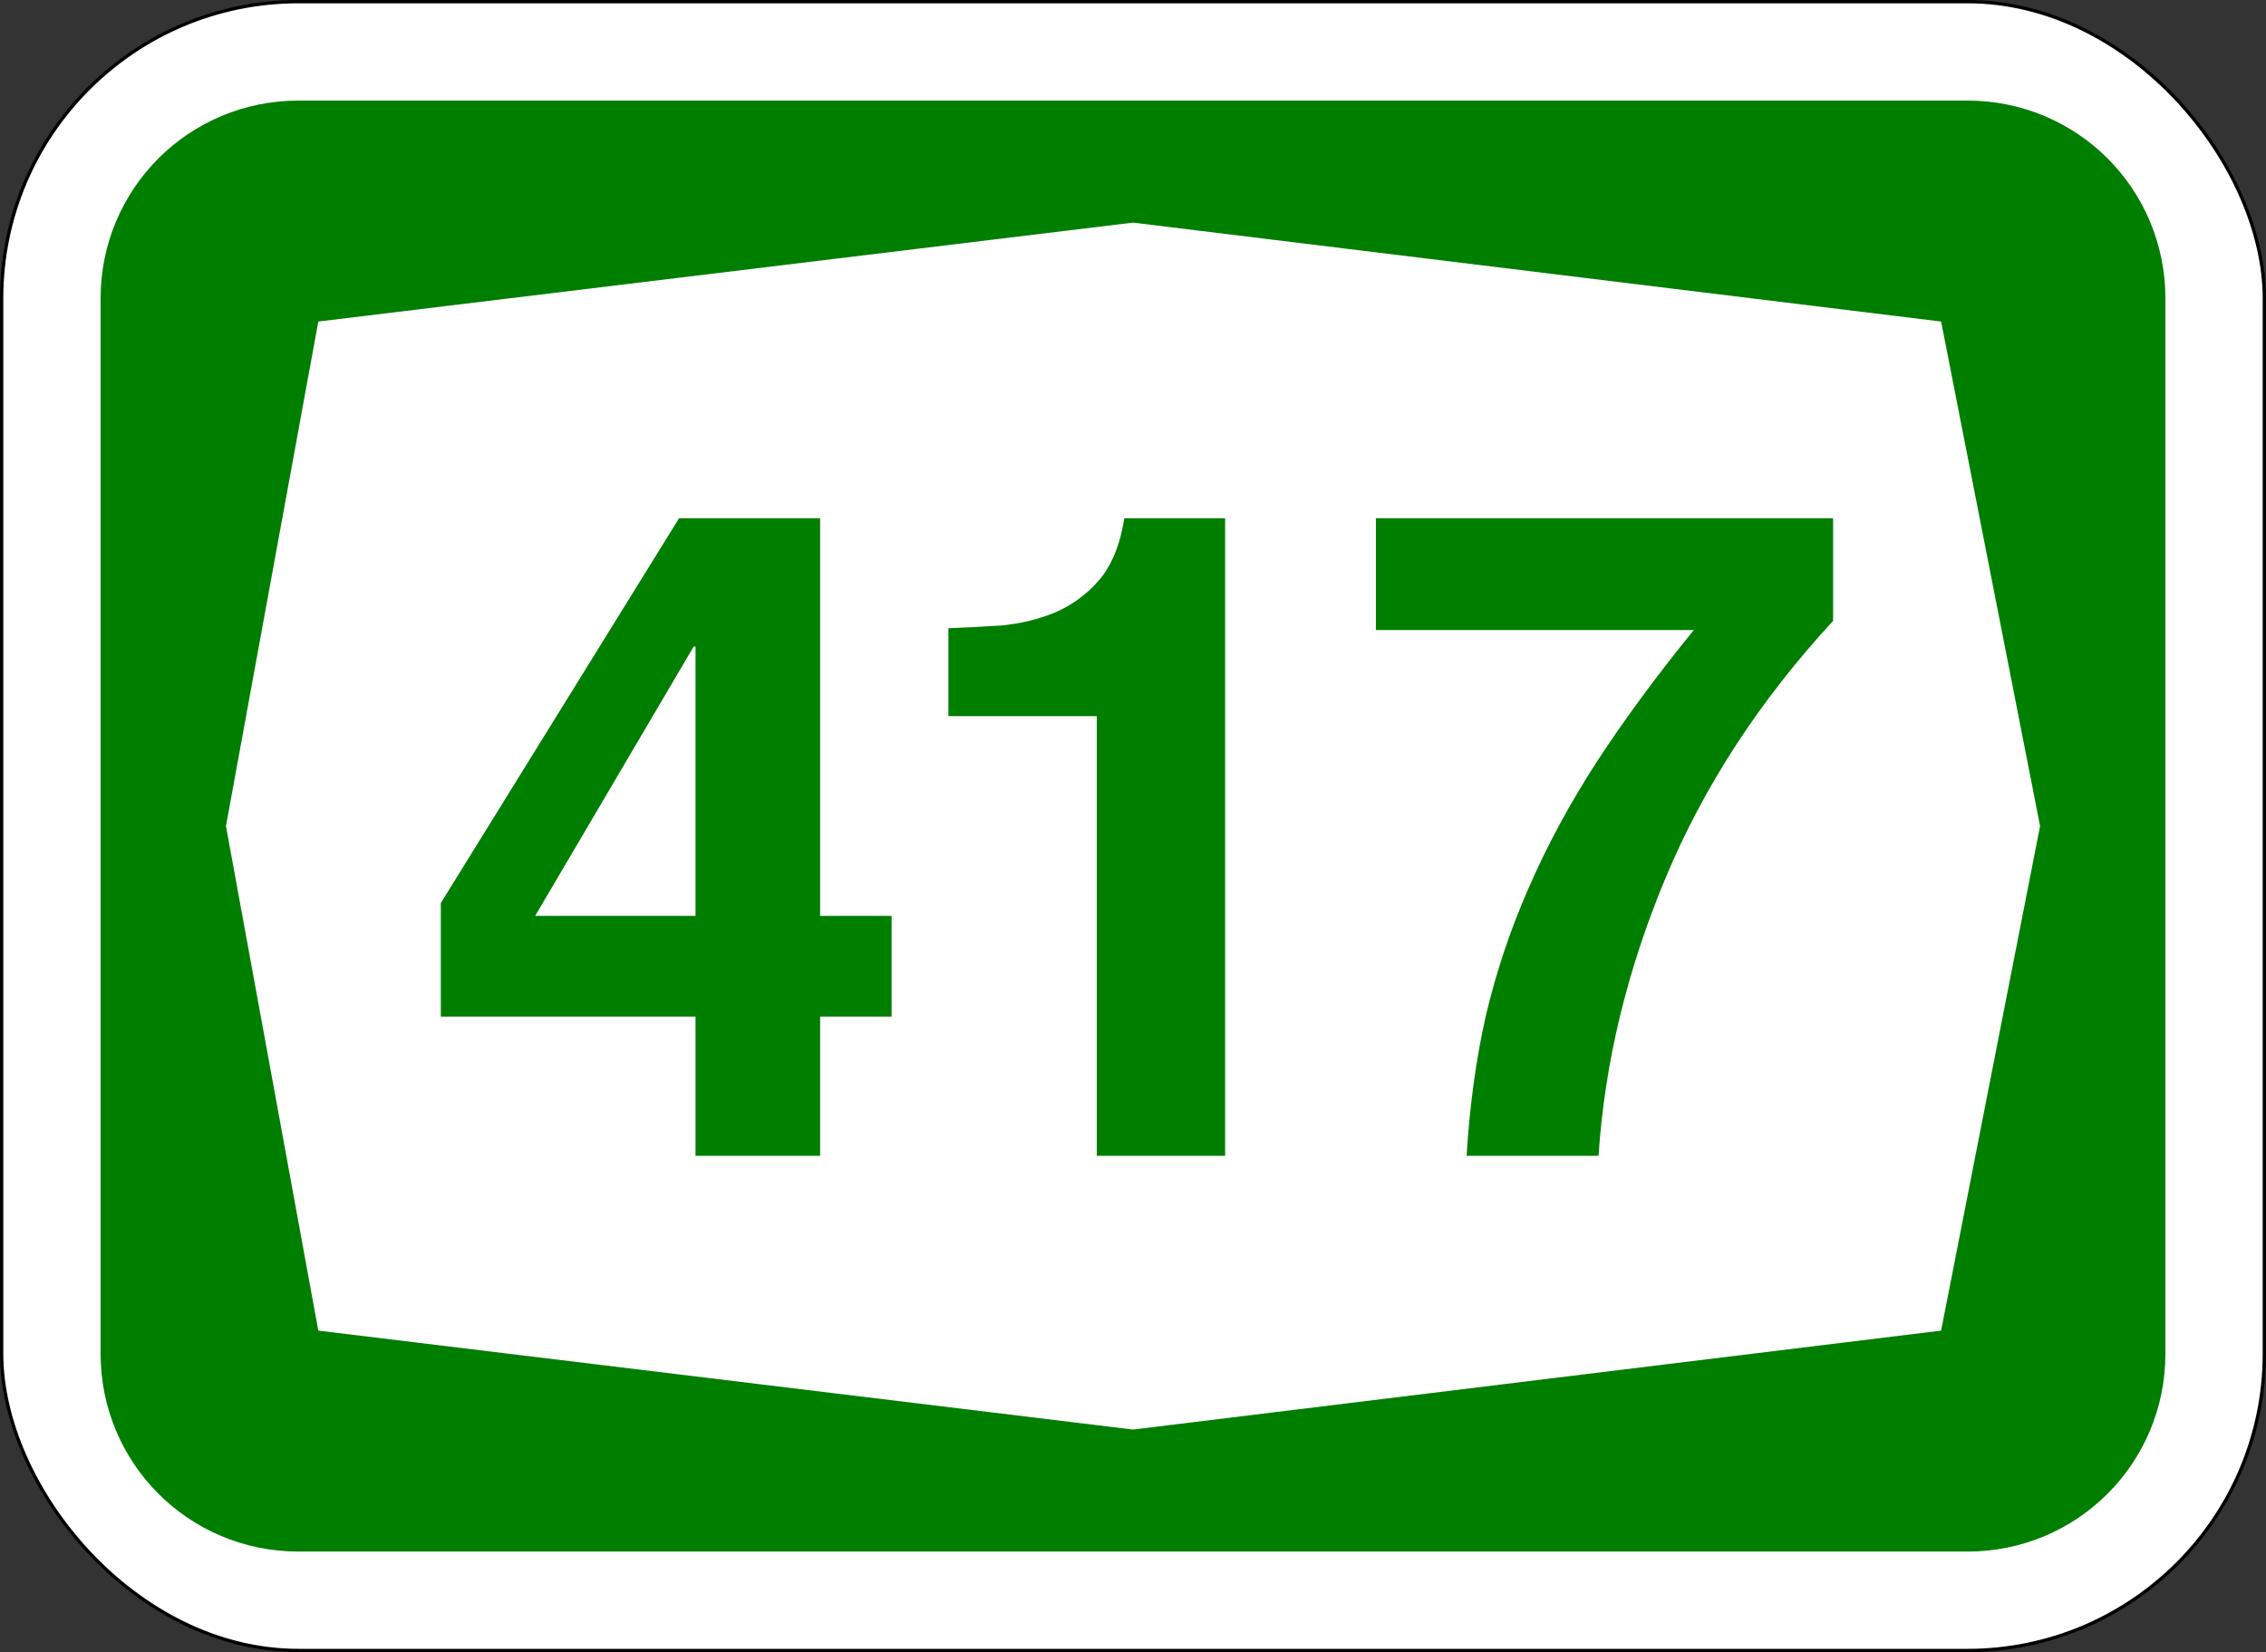
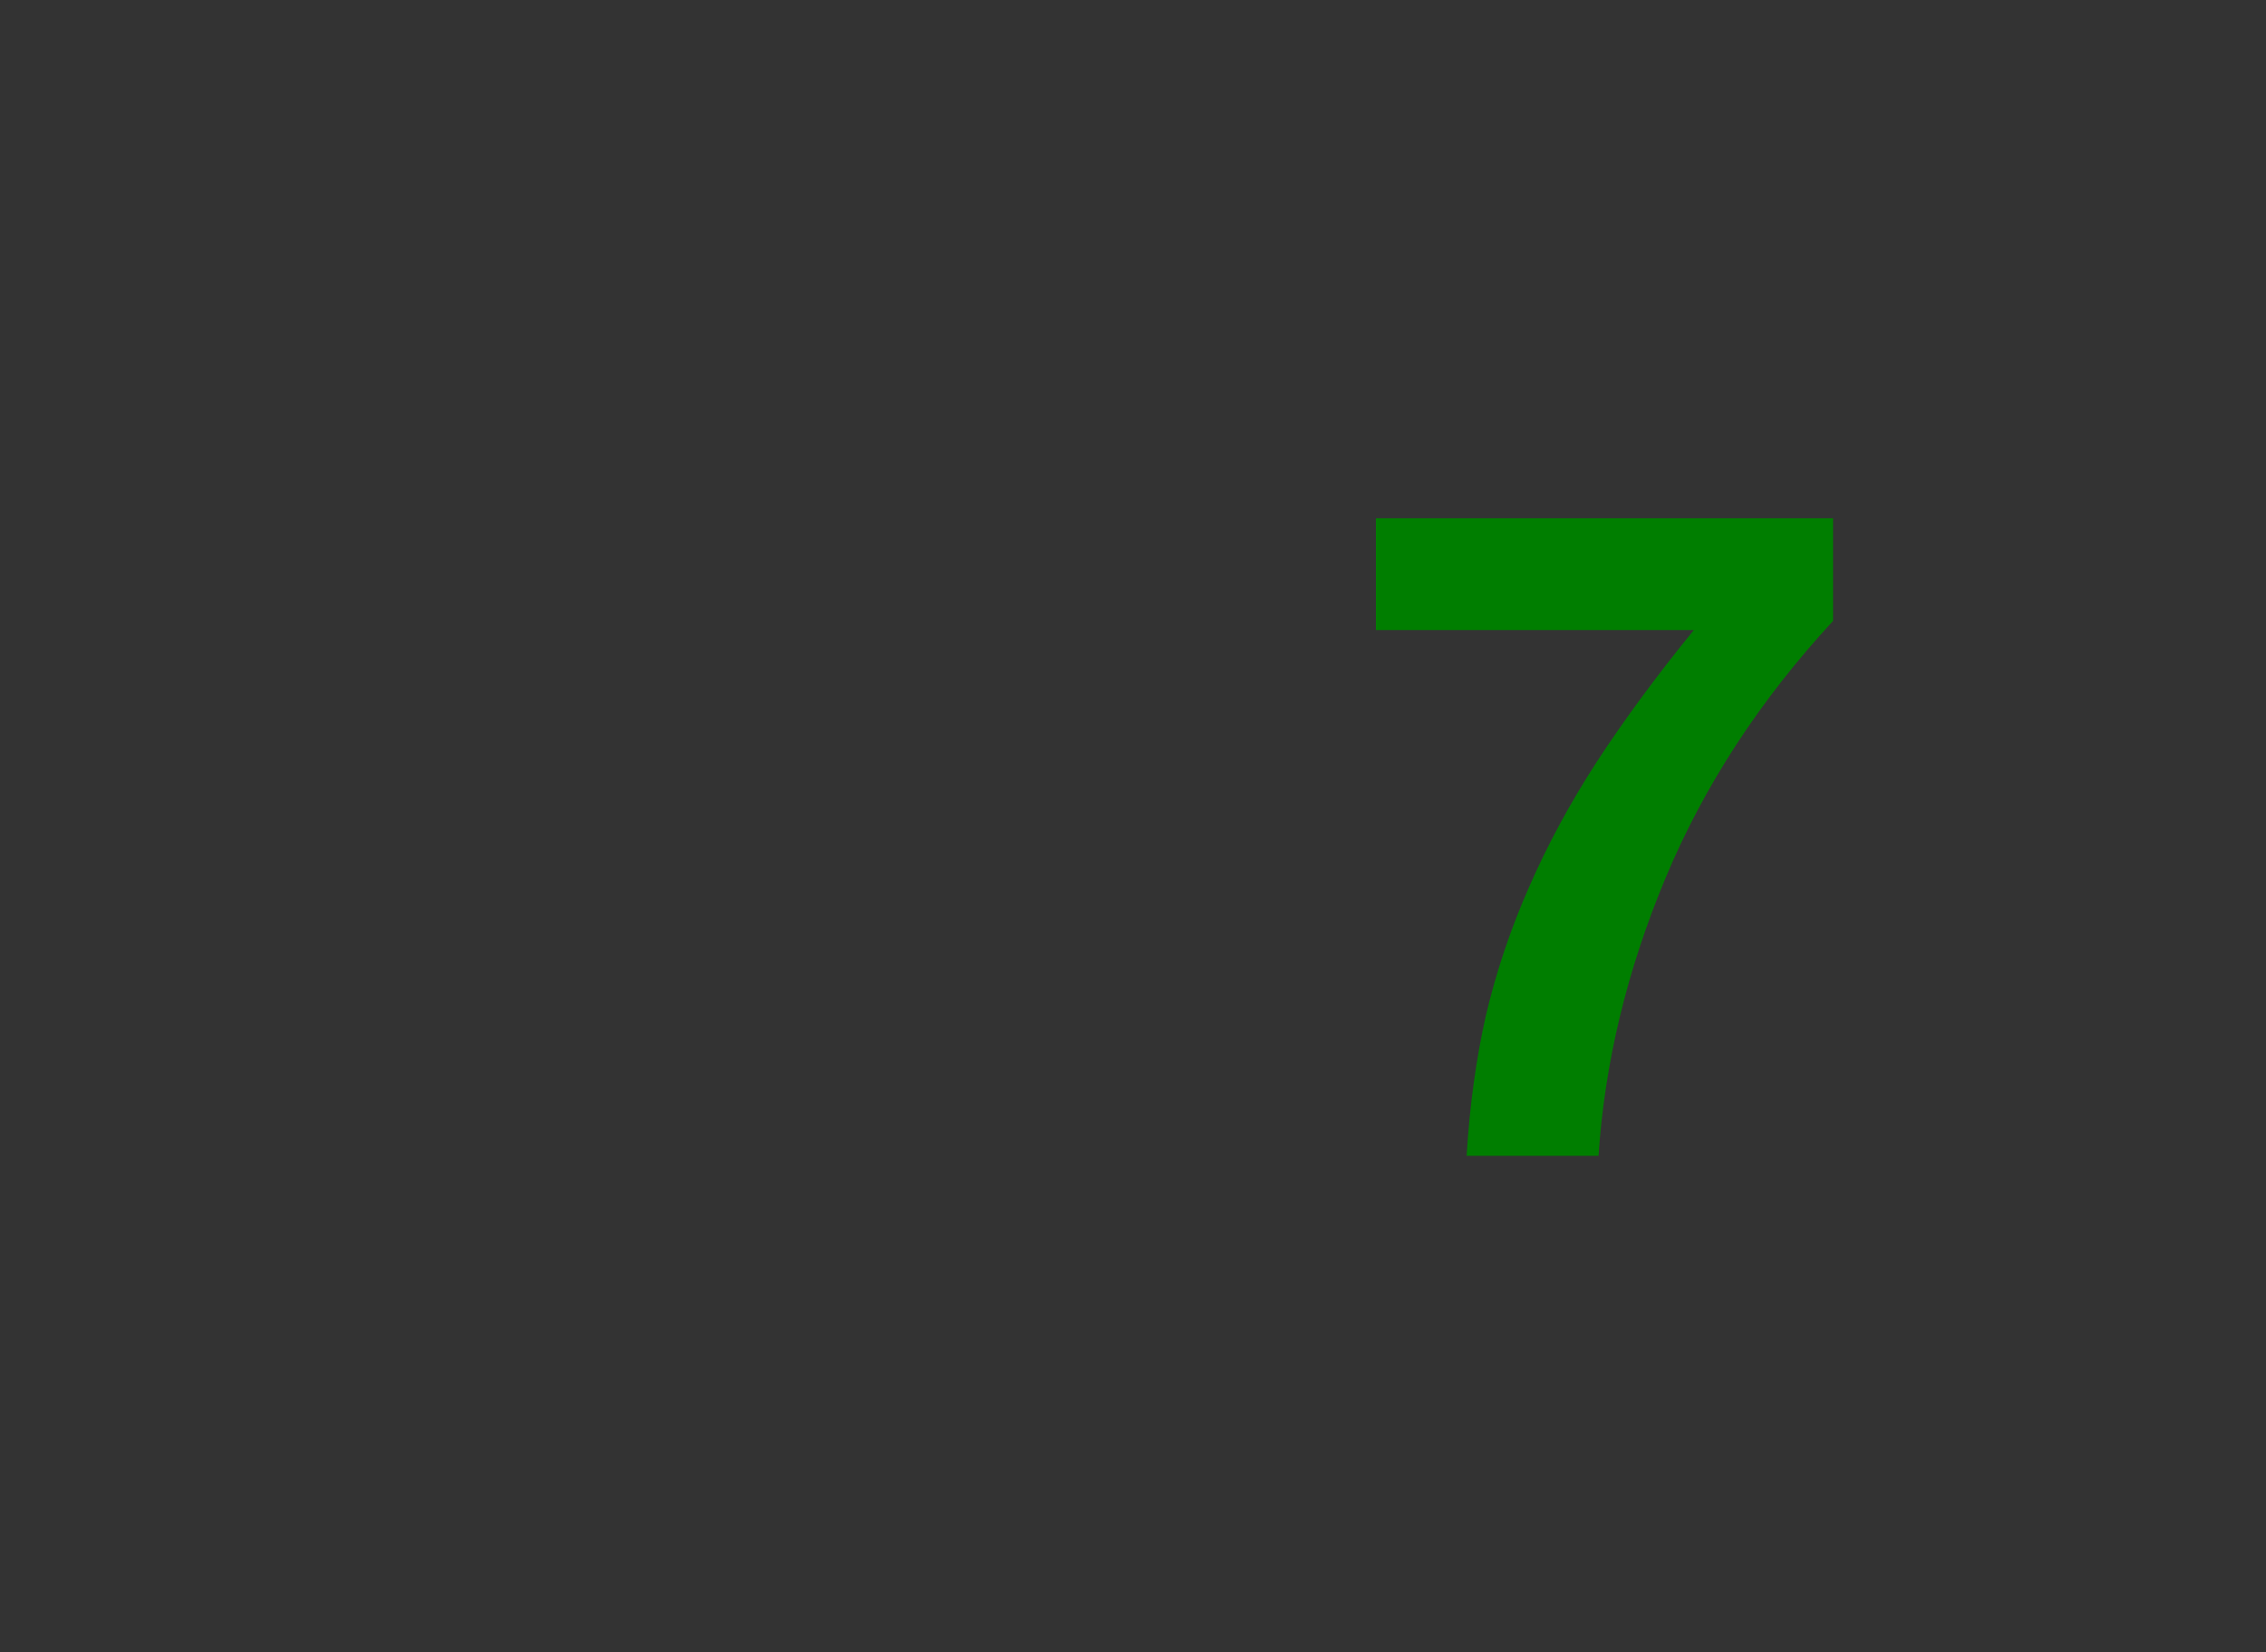
<svg xmlns="http://www.w3.org/2000/svg" id="svg6542" version="1.1" viewBox="0 0 181.769 132.556" height="501" width="687">
  <rect x="0" y="0" width="181.769" height="132.556" fill="#333333" stroke="none" />
  <defs id="defs6536" />
-   <rect style="opacity:1;fill:#ffffff;fill-opacity:1;fill-rule:nonzero;stroke:#000000;stroke-width:0.265;stroke-linejoin:miter;stroke-miterlimit:4;stroke-dasharray:none;stroke-opacity:1" id="rect7087" width="181.504" height="132.292" x="0.132" y="0.132" rx="23.812" ry="23.812" />
-   <path style="opacity:1;fill:#007E00;fill-opacity:1;fill-rule:nonzero;stroke:none;stroke-width:0.132;stroke-linejoin:miter;stroke-miterlimit:4;stroke-dasharray:none;stroke-opacity:1" d="m 23.945,8.07 c -8.795,0 -15.875,7.08 -15.875,15.875 v 84.667 c 0,8.795 7.08,15.875 15.875,15.875 H 157.824 c 8.795,0 15.875,-7.08 15.875,-15.875 V 23.945 c 0,-8.795 -7.08,-15.875 -15.875,-15.875 z m 66.94,9.79 64.823,7.938 7.938,40.481 -7.938,40.481 -64.823,7.938 -65.352,-7.938 -7.408,-40.481 7.408,-40.481 z" id="rect7162" />
  <g id="text7197" style="font-style:normal;font-variant:normal;font-weight:bold;font-stretch:normal;font-size:73.495px;line-height:125%;font-family:Helvetica;-inkscape-font-specification:'Helvetica Bold';text-align:center;letter-spacing:0px;word-spacing:0px;writing-mode:lr-tb;text-anchor:middle;fill:#007E00;fill-opacity:1;stroke:none;stroke-width:0.265px;stroke-linecap:butt;stroke-linejoin:miter;stroke-opacity:1" aria-label="417">
-     <path id="path5743" style="font-style:normal;font-variant:normal;font-weight:bold;font-stretch:normal;font-family:Triumvirate;-inkscape-font-specification:'Triumvirate Bold';fill:#007E00;fill-opacity:1;stroke-width:0.265px" d="m 42.931,73.481 h 12.862 V 51.873 h -0.147 z m 12.862,8.084 H 35.361 V 72.452 L 54.469,41.584 h 11.318 v 31.897 h 5.733 v 8.084 h -5.733 v 11.171 h -9.995 z" />
-     <path id="path5745" style="font-style:normal;font-variant:normal;font-weight:bold;font-stretch:normal;font-family:Triumvirate;-inkscape-font-specification:'Triumvirate Bold';fill:#007E00;fill-opacity:1;stroke-width:0.265px" d="m 87.983,57.459 h -11.906 v -7.056 q 1.984,-0.073 4.263,-0.22 2.278,-0.22 4.263,-1.029 2.058,-0.882 3.528,-2.572 1.543,-1.764 2.058,-4.998 H 98.273 V 92.736 H 87.983 Z" />
    <path id="path5747" style="font-style:normal;font-variant:normal;font-weight:bold;font-stretch:normal;font-family:Triumvirate;-inkscape-font-specification:'Triumvirate Bold';fill:#007E00;fill-opacity:1;stroke-width:0.265px" d="m 117.645,92.736 q 0.367,-6.027 1.543,-11.245 1.249,-5.292 3.454,-10.289 2.205,-5.071 5.439,-10.069 3.307,-5.071 7.791,-10.583 h -25.503 v -8.966 h 36.674 v 8.231 q -8.819,9.554 -13.45,20.652 -4.63,11.098 -5.365,22.269 z" />
  </g>
</svg>